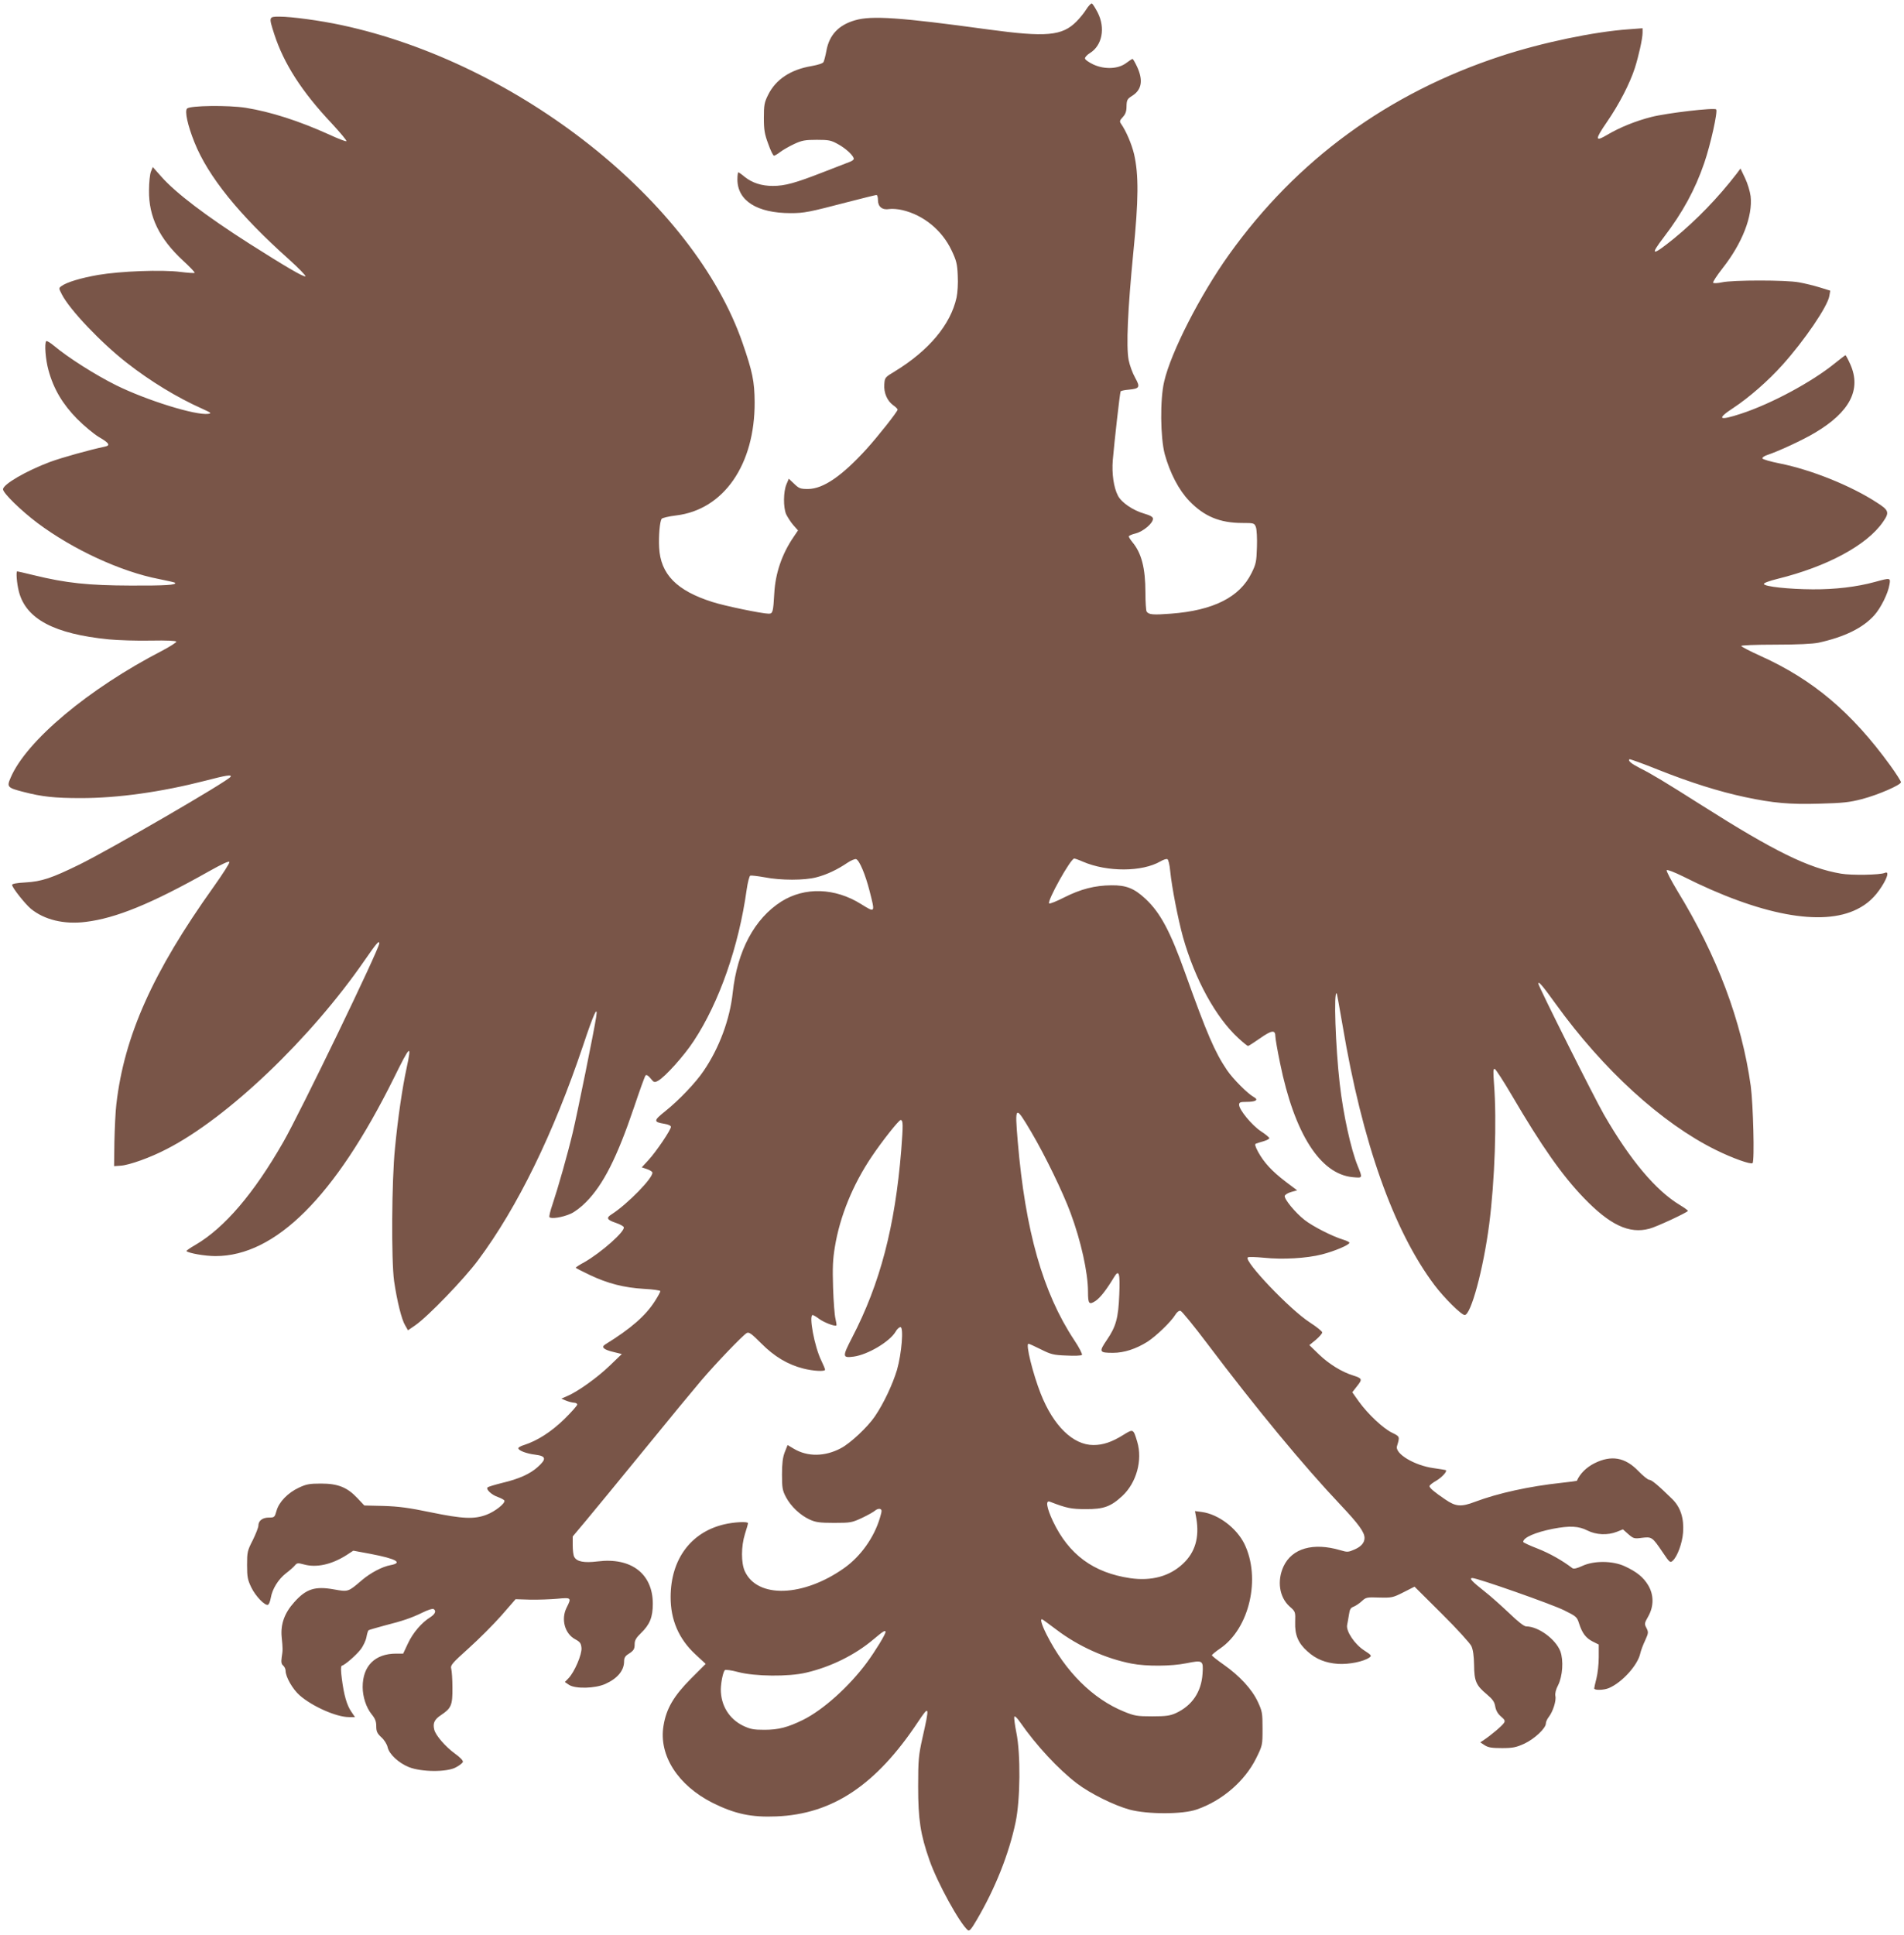
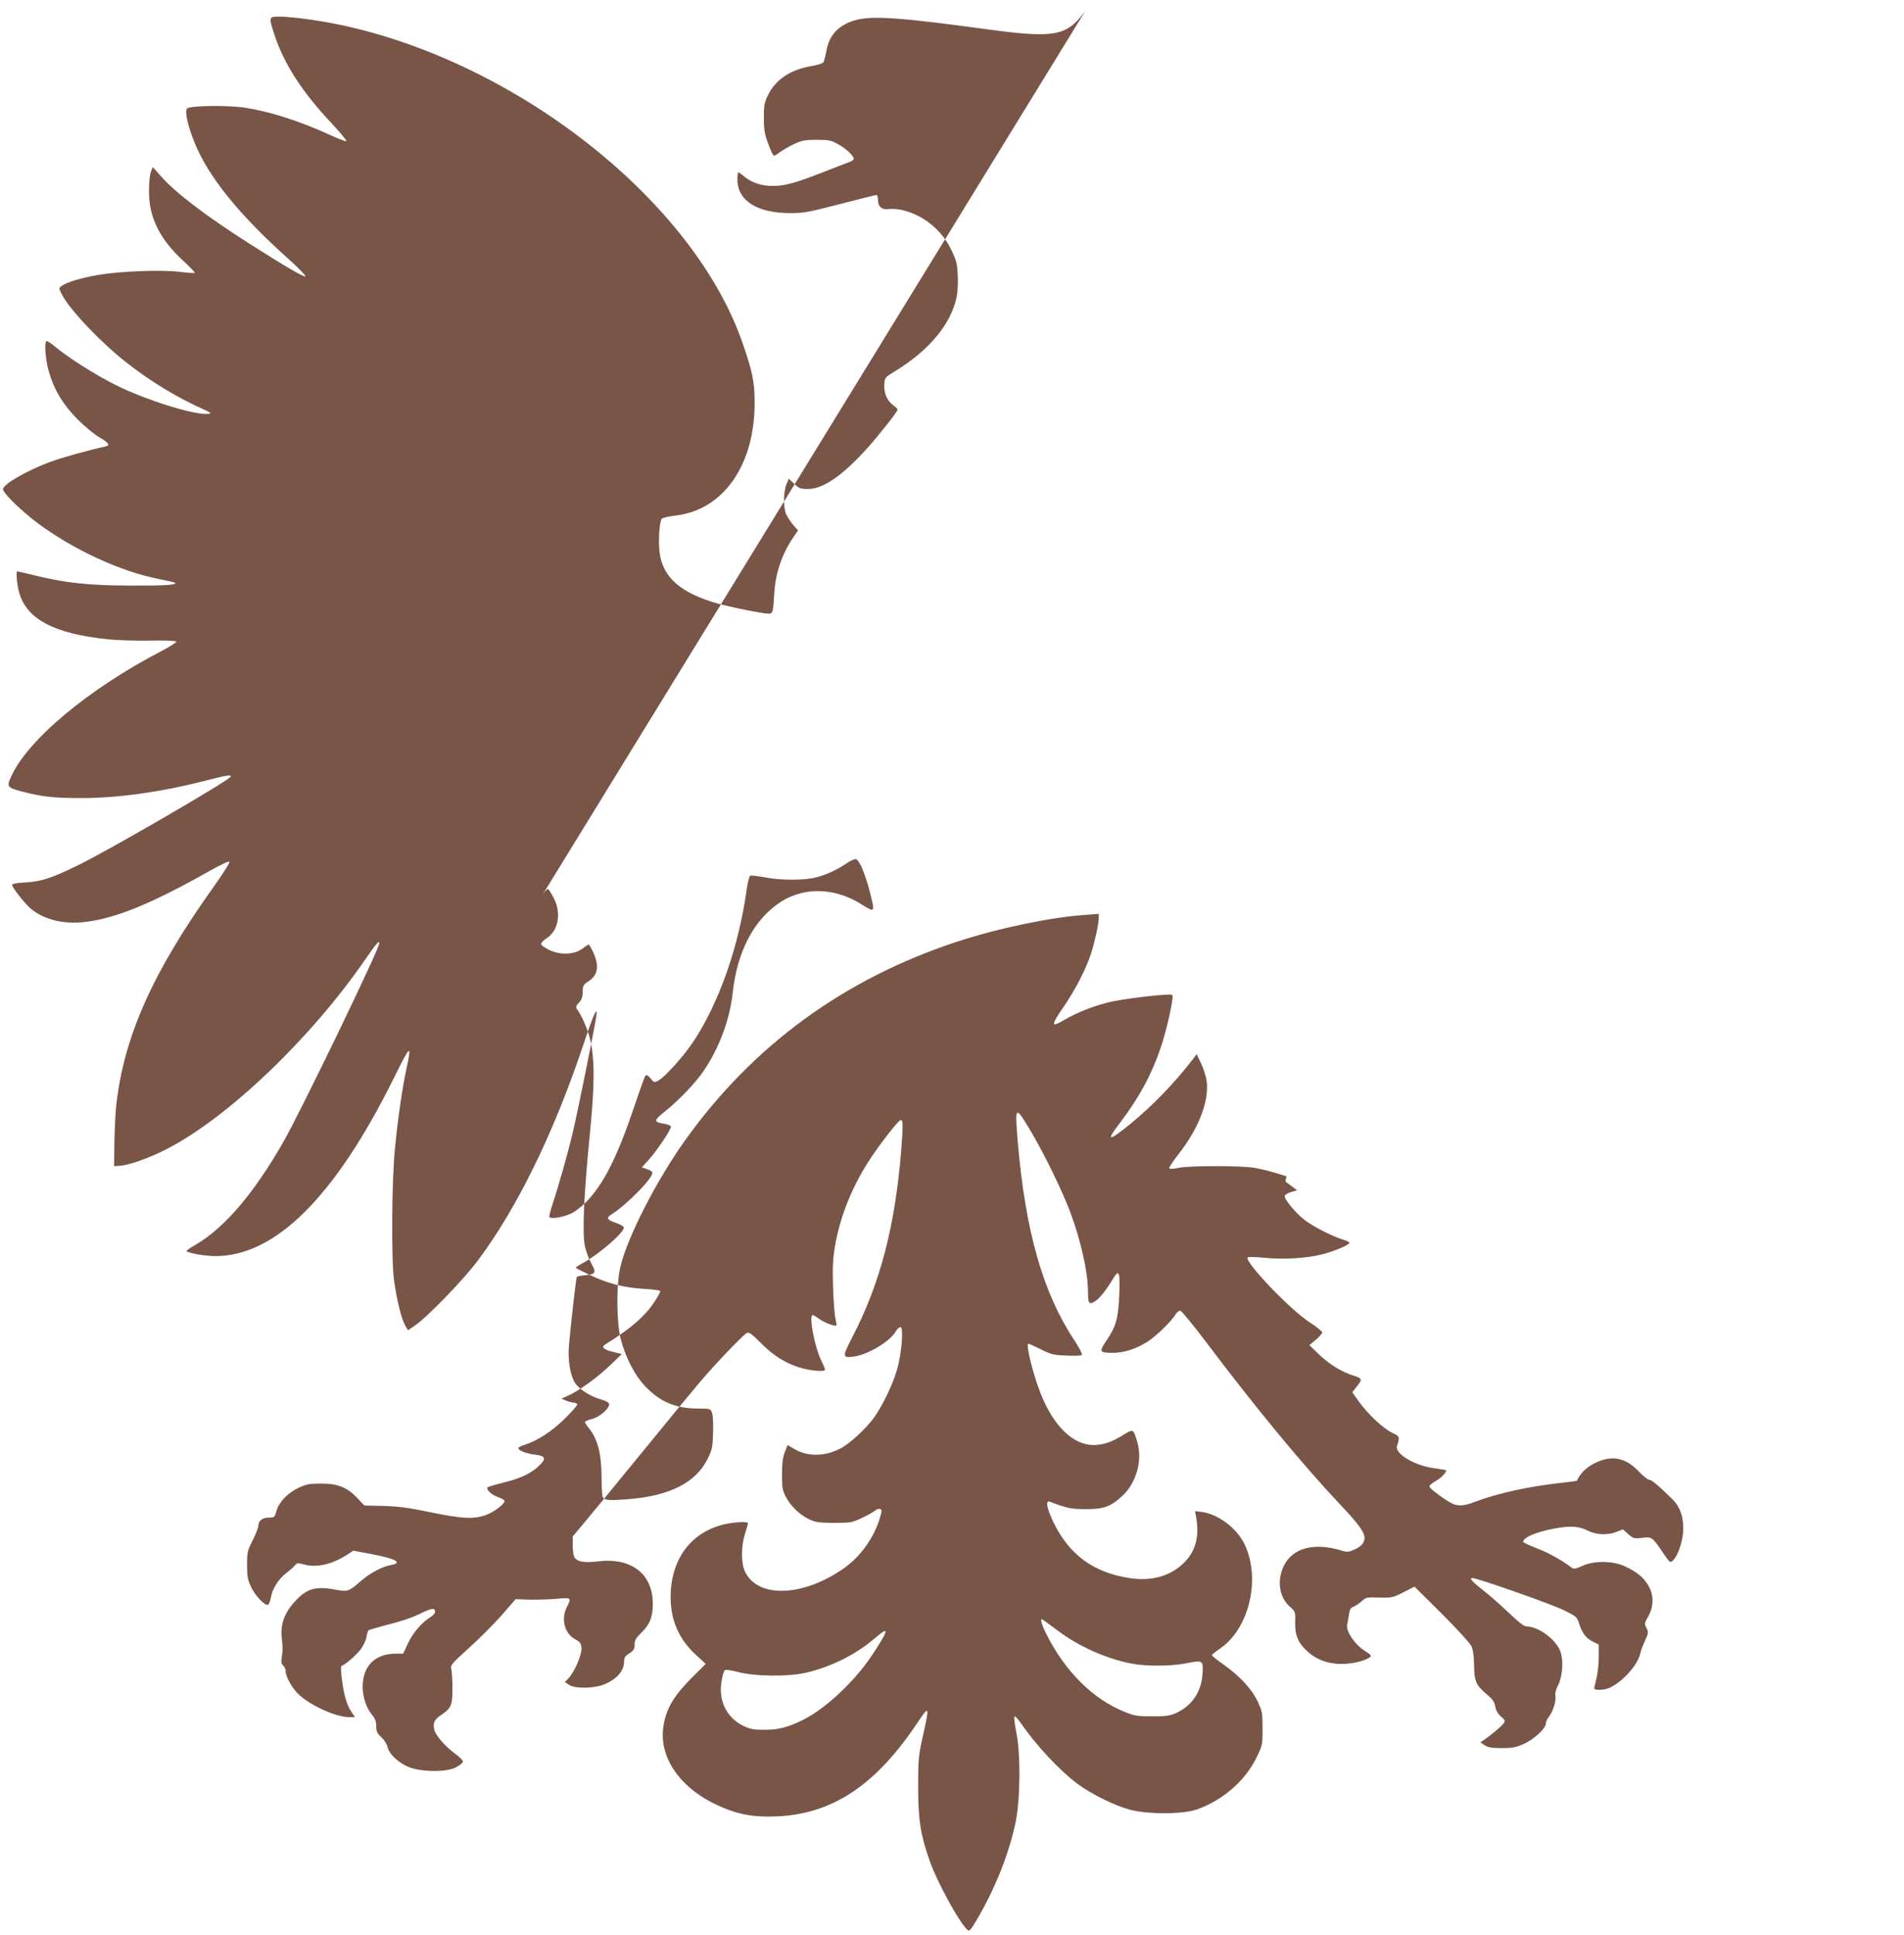
<svg xmlns="http://www.w3.org/2000/svg" version="1.0" width="1260pt" height="1280pt" viewBox="0 0 1260 1280" preserveAspectRatio="xMidYMid meet">
  <g transform="translate(0,1280) scale(0.1,-0.1)" fill="#795548" stroke="none">
-     <path d="M7188 12737 c-15 -24 -44 -59 -64 -79 -95 -96 -200 -105 -584 -53 -583 80 -772 93 -881 61 -109 -31 -171 -97 -190 -201 -6 -33 -15 -67 -19 -75 -4 -9 -35 -19 -79 -27 -139 -23 -238 -89 -288 -191 -25 -50 -28 -68 -28 -152 0 -80 5 -108 29 -172 15 -43 32 -78 38 -78 5 0 24 11 42 25 17 13 59 37 91 52 51 24 73 28 150 28 81 0 95 -3 143 -30 51 -28 102 -76 102 -96 0 -5 -10 -13 -22 -18 -13 -5 -93 -36 -178 -69 -187 -73 -255 -92 -336 -92 -74 0 -136 20 -186 60 -20 17 -39 30 -42 30 -3 0 -6 -21 -6 -47 0 -141 130 -223 352 -223 91 0 120 6 381 74 97 25 182 46 187 46 6 0 10 -15 10 -34 0 -44 29 -67 75 -59 19 3 57 0 87 -7 140 -33 262 -133 325 -266 32 -67 38 -90 41 -167 3 -51 -1 -114 -8 -146 -39 -178 -183 -350 -407 -487 -67 -40 -68 -42 -71 -87 -4 -56 19 -109 59 -138 16 -11 29 -24 29 -29 0 -13 -130 -177 -205 -260 -164 -180 -287 -264 -387 -265 -51 0 -60 3 -92 34 l-36 34 -16 -38 c-20 -49 -21 -150 -2 -196 9 -19 30 -52 47 -72 l32 -36 -29 -43 c-77 -112 -121 -241 -128 -373 -7 -124 -10 -135 -37 -135 -43 0 -290 51 -371 77 -238 75 -345 184 -354 361 -4 76 4 169 16 189 4 7 48 17 97 23 314 38 521 336 519 750 -1 137 -14 200 -80 391 -323 934 -1482 1852 -2654 2103 -140 30 -329 56 -411 56 -71 0 -71 -1 -34 -116 63 -194 181 -379 379 -589 58 -63 103 -116 98 -119 -4 -3 -56 17 -114 44 -199 90 -385 150 -552 177 -116 18 -368 15 -388 -5 -17 -17 4 -112 49 -224 90 -225 295 -479 622 -771 68 -61 118 -113 112 -115 -14 -5 -134 66 -369 215 -287 183 -489 336 -585 445 l-56 63 -12 -30 c-7 -16 -13 -73 -13 -125 -2 -174 68 -318 224 -463 46 -42 81 -79 78 -82 -2 -3 -45 0 -94 6 -121 16 -399 5 -545 -20 -114 -20 -208 -48 -243 -74 -18 -13 -17 -15 3 -54 51 -101 260 -321 431 -454 156 -122 332 -229 500 -304 57 -26 62 -29 38 -33 -84 -11 -406 89 -609 189 -137 68 -318 183 -410 260 -25 21 -49 36 -53 32 -13 -13 -5 -122 15 -193 34 -124 93 -223 189 -321 47 -47 112 -101 144 -120 69 -40 79 -56 39 -64 -96 -20 -280 -71 -362 -101 -157 -59 -311 -148 -311 -181 0 -25 119 -141 228 -223 234 -175 551 -322 805 -371 55 -11 103 -22 105 -24 15 -15 -63 -20 -293 -19 -281 1 -426 16 -643 69 -57 14 -105 25 -108 25 -9 0 -3 -80 11 -134 47 -181 233 -280 595 -316 63 -6 189 -10 279 -8 104 2 166 -1 168 -7 1 -5 -41 -32 -94 -60 -486 -251 -899 -596 -1003 -841 -26 -60 -21 -66 85 -93 123 -32 206 -41 380 -41 246 0 531 40 824 115 138 36 176 42 167 26 -18 -29 -801 -483 -1001 -581 -184 -90 -250 -112 -357 -118 -56 -3 -88 -9 -88 -16 0 -18 85 -125 124 -158 89 -73 219 -105 363 -87 199 24 435 120 813 333 91 51 136 72 138 63 2 -8 -46 -82 -105 -165 -402 -563 -591 -986 -643 -1437 -6 -49 -11 -162 -13 -250 l-2 -160 42 3 c57 3 199 54 306 110 403 206 952 730 1311 1250 78 113 96 133 96 111 0 -37 -522 -1117 -635 -1314 -195 -341 -389 -568 -582 -681 -35 -20 -62 -39 -59 -41 14 -14 123 -33 192 -33 397 0 791 393 1179 1175 111 225 121 233 86 70 -28 -128 -58 -332 -77 -530 -22 -214 -25 -745 -6 -880 19 -131 50 -256 73 -293 l19 -33 48 33 c84 58 325 308 416 431 261 350 499 838 695 1421 70 211 100 274 86 186 -14 -92 -125 -639 -155 -764 -34 -143 -96 -361 -134 -475 -14 -40 -23 -78 -20 -83 9 -14 87 -2 140 22 25 10 71 45 102 77 114 115 205 294 318 628 37 110 71 205 76 210 6 6 18 0 33 -19 22 -28 26 -29 50 -16 45 24 173 166 236 263 169 256 298 626 350 1000 7 50 18 91 24 94 7 2 50 -3 95 -11 106 -21 265 -21 343 0 67 17 139 51 205 96 24 16 50 27 58 24 22 -9 61 -102 89 -212 37 -145 38 -144 -57 -85 -173 108 -372 114 -527 17 -178 -113 -292 -326 -322 -603 -19 -177 -89 -366 -192 -517 -52 -78 -165 -196 -254 -267 -79 -63 -80 -72 -5 -84 24 -4 42 -12 42 -20 0 -20 -98 -165 -148 -219 l-45 -49 33 -11 c18 -6 35 -16 37 -22 10 -32 -165 -211 -270 -278 -37 -23 -31 -36 28 -56 27 -9 51 -22 53 -29 9 -28 -150 -168 -260 -231 -32 -17 -58 -34 -58 -37 0 -2 42 -24 93 -48 120 -57 227 -84 360 -92 59 -3 107 -10 107 -15 0 -5 -16 -35 -36 -66 -63 -98 -158 -181 -331 -288 -26 -17 -6 -34 59 -49 l53 -13 -80 -77 c-82 -79 -212 -172 -281 -201 l-39 -17 30 -13 c17 -7 40 -13 53 -14 12 0 22 -6 22 -12 0 -7 -39 -51 -87 -98 -87 -84 -176 -141 -265 -170 -21 -6 -38 -16 -38 -21 0 -15 53 -36 113 -43 71 -9 75 -28 16 -81 -51 -46 -123 -79 -237 -106 -48 -12 -91 -25 -95 -29 -14 -12 26 -50 68 -64 21 -8 41 -18 43 -24 6 -18 -62 -72 -118 -93 -81 -31 -157 -28 -370 16 -144 30 -213 39 -312 42 l-127 3 -46 49 c-67 71 -128 96 -240 96 -77 0 -98 -4 -147 -27 -73 -34 -132 -95 -148 -153 -12 -43 -14 -45 -51 -45 -42 0 -69 -21 -69 -53 0 -12 -17 -55 -37 -96 -36 -70 -38 -80 -38 -165 0 -79 4 -98 28 -148 28 -58 90 -122 110 -115 7 2 15 23 19 46 10 59 50 123 100 162 24 18 50 41 59 52 14 17 20 18 60 7 83 -23 183 -1 281 61 l46 30 113 -21 c173 -33 218 -59 132 -75 -54 -10 -130 -50 -188 -99 -92 -79 -90 -78 -186 -61 -124 22 -183 4 -262 -85 -64 -71 -91 -145 -83 -230 8 -80 8 -85 0 -136 -4 -30 -2 -43 10 -53 9 -8 16 -23 16 -35 0 -40 47 -122 93 -162 83 -73 243 -144 326 -144 l40 0 -25 37 c-29 43 -48 108 -62 218 -7 52 -7 81 -1 84 25 8 96 71 125 108 18 23 35 60 39 82 4 23 10 43 15 46 5 3 51 16 102 30 126 32 181 51 255 87 34 17 66 27 72 23 20 -12 11 -33 -21 -54 -57 -35 -116 -104 -148 -173 l-32 -68 -46 0 c-140 0 -222 -81 -222 -221 0 -64 23 -135 59 -180 24 -29 31 -48 31 -80 0 -34 6 -47 34 -73 19 -17 37 -46 41 -65 10 -46 72 -104 141 -132 84 -33 250 -34 310 -2 23 12 44 28 47 36 3 9 -17 30 -53 56 -62 45 -127 120 -136 157 -11 43 0 68 44 97 69 46 77 66 76 182 0 55 -4 111 -8 125 -6 23 5 36 115 135 67 60 165 158 217 217 l94 108 97 -3 c53 -1 133 2 179 6 93 9 95 7 62 -58 -39 -77 -13 -174 58 -211 31 -17 37 -26 40 -56 4 -43 -46 -159 -85 -200 l-25 -26 28 -19 c42 -27 172 -24 239 6 81 36 125 89 125 150 0 22 7 35 28 48 36 23 42 32 42 68 0 23 11 41 41 70 59 57 79 105 79 195 0 198 -143 308 -365 280 -90 -11 -138 -2 -155 30 -6 10 -10 45 -10 77 l0 58 88 105 c49 58 220 267 382 465 161 198 332 405 379 460 97 114 277 302 303 316 15 8 32 -5 95 -68 86 -87 176 -141 279 -167 66 -17 144 -21 144 -8 0 5 -11 32 -25 61 -45 91 -84 301 -57 301 4 0 24 -11 42 -25 34 -25 106 -52 115 -44 2 3 -1 22 -6 44 -6 22 -13 115 -16 206 -4 132 -2 187 12 270 33 202 119 412 243 596 69 103 180 243 192 243 17 0 17 -30 4 -200 -41 -504 -139 -881 -325 -1239 -66 -128 -65 -136 11 -126 93 13 237 98 277 165 9 17 24 30 32 30 22 0 8 -175 -23 -283 -29 -96 -88 -222 -146 -307 -48 -71 -162 -178 -225 -211 -105 -56 -220 -58 -311 -4 l-42 25 -19 -48 c-13 -34 -18 -74 -18 -147 0 -89 3 -106 27 -151 32 -60 93 -118 156 -147 39 -18 66 -22 162 -22 110 0 118 2 185 33 38 18 77 40 87 49 9 8 24 13 32 10 13 -5 13 -12 -1 -59 -38 -129 -127 -254 -235 -331 -272 -193 -576 -203 -659 -22 -25 55 -25 164 1 247 11 34 20 66 20 71 0 12 -91 8 -158 -8 -221 -52 -353 -232 -354 -479 -1 -152 54 -279 164 -381 l68 -63 -98 -98 c-113 -114 -163 -198 -181 -311 -33 -195 95 -395 326 -511 147 -73 256 -96 421 -89 372 15 660 208 937 625 76 114 78 108 29 -108 -25 -113 -28 -143 -28 -320 0 -217 15 -316 75 -487 52 -149 200 -418 254 -463 10 -8 23 7 58 67 123 209 214 438 258 648 31 148 34 450 5 592 -10 50 -16 97 -14 105 3 8 19 -7 39 -36 105 -152 255 -313 376 -405 88 -67 246 -145 348 -173 119 -32 353 -32 445 1 168 58 317 187 392 337 43 87 43 88 43 198 0 104 -2 115 -32 179 -39 83 -120 170 -225 244 -43 30 -78 58 -78 62 0 4 25 25 56 46 193 133 269 465 159 691 -52 105 -172 196 -281 211 l-46 6 9 -49 c21 -126 -8 -224 -88 -299 -89 -84 -209 -116 -349 -96 -244 36 -407 156 -512 377 -42 90 -50 141 -20 129 111 -43 141 -49 237 -49 119 -1 167 17 243 88 93 87 134 236 98 357 -26 87 -26 87 -92 46 -77 -48 -135 -67 -198 -67 -135 0 -265 127 -349 340 -52 132 -101 330 -81 330 5 0 42 -17 82 -37 66 -33 83 -38 169 -41 52 -3 98 -1 103 4 4 5 -18 49 -51 98 -208 314 -324 724 -374 1315 -20 240 -17 242 90 61 92 -156 209 -398 259 -533 69 -185 116 -396 116 -522 0 -82 7 -90 51 -61 31 22 70 71 123 159 31 51 39 23 33 -117 -6 -157 -22 -213 -83 -302 -53 -78 -50 -84 42 -84 73 0 152 26 227 73 60 39 157 133 185 179 10 17 24 28 34 26 9 -2 89 -100 178 -218 322 -427 635 -806 883 -1068 119 -126 157 -179 157 -217 0 -31 -22 -57 -66 -76 -41 -18 -47 -19 -94 -5 -179 53 -320 13 -376 -107 -44 -95 -28 -203 39 -264 40 -35 40 -36 38 -105 -3 -84 20 -139 81 -193 57 -52 120 -77 204 -83 72 -4 167 15 206 42 17 12 14 16 -34 47 -64 41 -122 129 -113 169 3 14 8 44 12 68 5 35 11 46 32 53 14 6 38 22 54 37 26 24 32 26 114 23 83 -2 90 -1 161 35 l73 37 180 -179 c99 -98 187 -195 196 -214 11 -23 17 -65 18 -125 1 -107 13 -135 84 -194 39 -33 51 -50 56 -81 5 -27 17 -48 38 -66 24 -20 29 -29 20 -42 -10 -18 -90 -85 -133 -113 l-24 -16 29 -19 c23 -15 47 -19 115 -19 72 0 94 5 147 29 67 31 143 102 143 134 0 11 9 30 20 44 27 35 50 107 43 138 -3 17 3 43 18 71 30 60 37 164 15 224 -31 81 -146 165 -226 165 -14 0 -54 31 -113 88 -51 48 -123 113 -162 143 -86 68 -105 89 -81 89 33 0 523 -172 606 -213 81 -40 86 -44 100 -88 21 -65 45 -96 90 -119 l40 -20 0 -83 c0 -46 -7 -109 -15 -140 -8 -32 -15 -62 -15 -67 0 -14 64 -12 97 2 88 37 192 153 208 230 4 18 18 56 32 85 22 49 23 54 9 82 -15 28 -14 32 12 78 37 66 37 141 0 204 -32 54 -76 90 -156 127 -80 37 -204 38 -281 2 -35 -16 -56 -21 -65 -15 -68 52 -152 99 -231 130 -52 20 -95 40 -95 44 0 29 81 64 198 87 110 21 169 18 226 -11 59 -30 135 -33 196 -9 l40 16 36 -32 c34 -29 39 -31 90 -24 65 8 69 5 136 -94 47 -70 51 -73 68 -57 30 27 63 116 68 186 7 95 -17 168 -72 222 -92 90 -136 127 -152 127 -9 0 -42 27 -73 59 -87 90 -178 106 -290 50 -53 -27 -95 -68 -116 -116 -1 -1 -46 -7 -101 -13 -213 -23 -419 -68 -571 -125 -94 -36 -129 -33 -199 15 -75 51 -104 76 -104 88 0 6 20 22 45 36 38 23 74 62 63 70 -2 1 -38 7 -80 13 -127 17 -259 96 -243 146 19 63 19 63 -32 88 -59 28 -160 123 -220 206 l-44 62 32 41 c36 45 34 51 -26 70 -75 23 -159 75 -225 138 l-65 63 43 35 c23 20 42 41 42 49 0 7 -37 37 -82 66 -132 85 -436 405 -411 430 5 5 53 3 108 -2 122 -13 282 -4 383 22 83 21 182 63 182 77 0 5 -19 14 -42 21 -70 21 -202 88 -256 131 -61 48 -134 137 -130 158 2 8 21 20 43 26 l39 11 -77 58 c-89 68 -142 125 -181 196 -20 38 -24 52 -14 55 7 3 30 10 51 16 20 6 37 15 37 20 0 5 -25 26 -56 46 -60 40 -144 142 -144 175 0 16 8 19 48 19 62 0 83 13 51 31 -40 21 -139 120 -179 179 -80 118 -132 238 -276 640 -100 280 -165 401 -263 493 -75 70 -128 91 -226 90 -110 -1 -203 -25 -312 -80 -51 -26 -96 -44 -100 -40 -15 15 142 297 166 297 5 0 31 -9 58 -21 161 -69 391 -68 512 2 19 11 39 18 46 15 7 -2 15 -35 19 -78 11 -110 52 -319 85 -439 79 -279 217 -531 367 -668 30 -28 59 -51 63 -51 4 0 40 23 80 51 77 54 101 57 101 13 0 -15 14 -95 31 -177 95 -467 266 -735 481 -755 67 -6 66 -8 33 74 -45 110 -96 342 -119 544 -28 245 -41 618 -20 598 2 -2 19 -98 39 -213 130 -773 337 -1357 608 -1717 63 -84 178 -198 200 -198 41 0 123 301 162 600 37 287 51 685 32 929 -6 83 -6 102 5 99 7 -3 58 -81 113 -175 197 -336 331 -527 475 -677 173 -180 301 -241 435 -205 45 11 255 109 255 118 0 4 -24 21 -52 38 -160 96 -330 298 -503 598 -62 107 -435 851 -435 868 0 19 29 -15 116 -136 314 -435 702 -789 1059 -965 109 -54 232 -98 243 -87 14 13 4 389 -12 510 -60 429 -222 861 -485 1290 -43 72 -76 134 -71 138 4 5 52 -14 107 -41 512 -258 921 -334 1153 -217 68 34 117 79 162 149 41 64 50 104 21 91 -32 -14 -221 -17 -290 -5 -214 36 -442 148 -918 450 -251 159 -334 209 -412 248 -60 31 -80 48 -70 59 3 2 90 -29 194 -71 209 -83 399 -143 573 -180 185 -39 293 -49 492 -43 153 4 199 9 279 30 108 28 259 94 259 112 0 7 -32 57 -71 111 -254 350 -510 567 -858 724 -69 31 -126 61 -128 66 -2 5 92 9 225 9 149 0 248 5 287 13 172 38 293 97 369 182 42 47 91 144 100 203 8 45 6 45 -96 17 -120 -33 -264 -50 -413 -49 -157 1 -317 18 -322 35 -2 7 33 20 89 34 329 81 593 223 699 377 44 63 40 77 -42 129 -171 111 -432 216 -642 258 -61 12 -112 27 -114 33 -2 6 13 17 33 23 75 25 237 100 315 147 231 137 308 286 234 452 -15 34 -30 61 -32 61 -2 0 -34 -24 -71 -54 -153 -124 -419 -267 -620 -333 -149 -49 -165 -36 -50 39 103 68 230 179 324 284 145 161 299 387 310 456 l6 35 -68 21 c-38 12 -100 27 -139 34 -85 16 -438 16 -510 0 -27 -6 -53 -7 -58 -3 -4 4 24 47 63 97 130 165 200 345 185 476 -4 31 -20 85 -37 120 l-30 63 -26 -35 c-123 -159 -264 -305 -414 -428 -146 -118 -163 -116 -67 9 125 164 207 315 267 490 42 122 91 343 79 355 -13 13 -327 -24 -429 -50 -102 -26 -207 -68 -290 -117 -84 -50 -85 -34 -3 85 81 118 150 252 184 356 25 79 51 194 51 234 l0 29 -93 -7 c-228 -16 -573 -88 -844 -177 -747 -245 -1352 -687 -1800 -1314 -191 -267 -385 -647 -429 -840 -28 -119 -25 -370 4 -480 35 -126 93 -237 162 -309 99 -103 203 -146 352 -146 76 0 79 -1 89 -27 6 -16 9 -75 7 -133 -3 -96 -6 -112 -36 -172 -78 -159 -253 -247 -533 -268 -117 -9 -147 -7 -161 14 -4 6 -8 63 -8 126 0 162 -26 261 -86 333 -13 16 -24 33 -24 38 0 5 21 14 46 20 50 13 114 67 114 97 0 12 -17 22 -58 34 -76 22 -151 74 -174 119 -28 54 -41 145 -34 234 10 118 47 448 52 456 2 3 26 9 54 11 72 7 77 16 42 79 -17 30 -36 82 -43 117 -17 90 -6 333 31 712 35 349 36 514 5 650 -16 67 -53 154 -87 202 -10 14 -8 22 12 43 18 19 25 38 25 72 1 42 5 49 39 70 62 40 72 102 31 191 -13 28 -27 52 -30 52 -4 0 -22 -12 -42 -27 -53 -40 -142 -44 -217 -10 -31 15 -56 32 -56 41 0 8 15 24 33 35 81 50 103 166 51 268 -16 31 -33 58 -39 60 -5 1 -22 -16 -37 -40z m-195 -10720 c144 -109 325 -190 495 -223 98 -19 263 -18 362 2 110 22 114 20 108 -69 -8 -121 -69 -211 -177 -261 -38 -17 -65 -21 -156 -21 -100 0 -117 3 -186 31 -207 84 -389 265 -513 510 -35 70 -46 111 -26 99 6 -3 47 -34 93 -68z m-1133 -14 c0 -16 -68 -127 -124 -203 -117 -158 -287 -311 -421 -378 -102 -50 -163 -66 -256 -66 -73 0 -93 4 -142 27 -93 46 -147 135 -147 241 1 47 15 115 27 127 4 4 44 -1 88 -13 109 -29 333 -32 450 -4 163 38 323 117 445 220 64 54 80 64 80 49z" />
+     <path d="M7188 12737 c-15 -24 -44 -59 -64 -79 -95 -96 -200 -105 -584 -53 -583 80 -772 93 -881 61 -109 -31 -171 -97 -190 -201 -6 -33 -15 -67 -19 -75 -4 -9 -35 -19 -79 -27 -139 -23 -238 -89 -288 -191 -25 -50 -28 -68 -28 -152 0 -80 5 -108 29 -172 15 -43 32 -78 38 -78 5 0 24 11 42 25 17 13 59 37 91 52 51 24 73 28 150 28 81 0 95 -3 143 -30 51 -28 102 -76 102 -96 0 -5 -10 -13 -22 -18 -13 -5 -93 -36 -178 -69 -187 -73 -255 -92 -336 -92 -74 0 -136 20 -186 60 -20 17 -39 30 -42 30 -3 0 -6 -21 -6 -47 0 -141 130 -223 352 -223 91 0 120 6 381 74 97 25 182 46 187 46 6 0 10 -15 10 -34 0 -44 29 -67 75 -59 19 3 57 0 87 -7 140 -33 262 -133 325 -266 32 -67 38 -90 41 -167 3 -51 -1 -114 -8 -146 -39 -178 -183 -350 -407 -487 -67 -40 -68 -42 -71 -87 -4 -56 19 -109 59 -138 16 -11 29 -24 29 -29 0 -13 -130 -177 -205 -260 -164 -180 -287 -264 -387 -265 -51 0 -60 3 -92 34 l-36 34 -16 -38 c-20 -49 -21 -150 -2 -196 9 -19 30 -52 47 -72 l32 -36 -29 -43 c-77 -112 -121 -241 -128 -373 -7 -124 -10 -135 -37 -135 -43 0 -290 51 -371 77 -238 75 -345 184 -354 361 -4 76 4 169 16 189 4 7 48 17 97 23 314 38 521 336 519 750 -1 137 -14 200 -80 391 -323 934 -1482 1852 -2654 2103 -140 30 -329 56 -411 56 -71 0 -71 -1 -34 -116 63 -194 181 -379 379 -589 58 -63 103 -116 98 -119 -4 -3 -56 17 -114 44 -199 90 -385 150 -552 177 -116 18 -368 15 -388 -5 -17 -17 4 -112 49 -224 90 -225 295 -479 622 -771 68 -61 118 -113 112 -115 -14 -5 -134 66 -369 215 -287 183 -489 336 -585 445 l-56 63 -12 -30 c-7 -16 -13 -73 -13 -125 -2 -174 68 -318 224 -463 46 -42 81 -79 78 -82 -2 -3 -45 0 -94 6 -121 16 -399 5 -545 -20 -114 -20 -208 -48 -243 -74 -18 -13 -17 -15 3 -54 51 -101 260 -321 431 -454 156 -122 332 -229 500 -304 57 -26 62 -29 38 -33 -84 -11 -406 89 -609 189 -137 68 -318 183 -410 260 -25 21 -49 36 -53 32 -13 -13 -5 -122 15 -193 34 -124 93 -223 189 -321 47 -47 112 -101 144 -120 69 -40 79 -56 39 -64 -96 -20 -280 -71 -362 -101 -157 -59 -311 -148 -311 -181 0 -25 119 -141 228 -223 234 -175 551 -322 805 -371 55 -11 103 -22 105 -24 15 -15 -63 -20 -293 -19 -281 1 -426 16 -643 69 -57 14 -105 25 -108 25 -9 0 -3 -80 11 -134 47 -181 233 -280 595 -316 63 -6 189 -10 279 -8 104 2 166 -1 168 -7 1 -5 -41 -32 -94 -60 -486 -251 -899 -596 -1003 -841 -26 -60 -21 -66 85 -93 123 -32 206 -41 380 -41 246 0 531 40 824 115 138 36 176 42 167 26 -18 -29 -801 -483 -1001 -581 -184 -90 -250 -112 -357 -118 -56 -3 -88 -9 -88 -16 0 -18 85 -125 124 -158 89 -73 219 -105 363 -87 199 24 435 120 813 333 91 51 136 72 138 63 2 -8 -46 -82 -105 -165 -402 -563 -591 -986 -643 -1437 -6 -49 -11 -162 -13 -250 l-2 -160 42 3 c57 3 199 54 306 110 403 206 952 730 1311 1250 78 113 96 133 96 111 0 -37 -522 -1117 -635 -1314 -195 -341 -389 -568 -582 -681 -35 -20 -62 -39 -59 -41 14 -14 123 -33 192 -33 397 0 791 393 1179 1175 111 225 121 233 86 70 -28 -128 -58 -332 -77 -530 -22 -214 -25 -745 -6 -880 19 -131 50 -256 73 -293 l19 -33 48 33 c84 58 325 308 416 431 261 350 499 838 695 1421 70 211 100 274 86 186 -14 -92 -125 -639 -155 -764 -34 -143 -96 -361 -134 -475 -14 -40 -23 -78 -20 -83 9 -14 87 -2 140 22 25 10 71 45 102 77 114 115 205 294 318 628 37 110 71 205 76 210 6 6 18 0 33 -19 22 -28 26 -29 50 -16 45 24 173 166 236 263 169 256 298 626 350 1000 7 50 18 91 24 94 7 2 50 -3 95 -11 106 -21 265 -21 343 0 67 17 139 51 205 96 24 16 50 27 58 24 22 -9 61 -102 89 -212 37 -145 38 -144 -57 -85 -173 108 -372 114 -527 17 -178 -113 -292 -326 -322 -603 -19 -177 -89 -366 -192 -517 -52 -78 -165 -196 -254 -267 -79 -63 -80 -72 -5 -84 24 -4 42 -12 42 -20 0 -20 -98 -165 -148 -219 l-45 -49 33 -11 c18 -6 35 -16 37 -22 10 -32 -165 -211 -270 -278 -37 -23 -31 -36 28 -56 27 -9 51 -22 53 -29 9 -28 -150 -168 -260 -231 -32 -17 -58 -34 -58 -37 0 -2 42 -24 93 -48 120 -57 227 -84 360 -92 59 -3 107 -10 107 -15 0 -5 -16 -35 -36 -66 -63 -98 -158 -181 -331 -288 -26 -17 -6 -34 59 -49 l53 -13 -80 -77 c-82 -79 -212 -172 -281 -201 l-39 -17 30 -13 c17 -7 40 -13 53 -14 12 0 22 -6 22 -12 0 -7 -39 -51 -87 -98 -87 -84 -176 -141 -265 -170 -21 -6 -38 -16 -38 -21 0 -15 53 -36 113 -43 71 -9 75 -28 16 -81 -51 -46 -123 -79 -237 -106 -48 -12 -91 -25 -95 -29 -14 -12 26 -50 68 -64 21 -8 41 -18 43 -24 6 -18 -62 -72 -118 -93 -81 -31 -157 -28 -370 16 -144 30 -213 39 -312 42 l-127 3 -46 49 c-67 71 -128 96 -240 96 -77 0 -98 -4 -147 -27 -73 -34 -132 -95 -148 -153 -12 -43 -14 -45 -51 -45 -42 0 -69 -21 -69 -53 0 -12 -17 -55 -37 -96 -36 -70 -38 -80 -38 -165 0 -79 4 -98 28 -148 28 -58 90 -122 110 -115 7 2 15 23 19 46 10 59 50 123 100 162 24 18 50 41 59 52 14 17 20 18 60 7 83 -23 183 -1 281 61 l46 30 113 -21 c173 -33 218 -59 132 -75 -54 -10 -130 -50 -188 -99 -92 -79 -90 -78 -186 -61 -124 22 -183 4 -262 -85 -64 -71 -91 -145 -83 -230 8 -80 8 -85 0 -136 -4 -30 -2 -43 10 -53 9 -8 16 -23 16 -35 0 -40 47 -122 93 -162 83 -73 243 -144 326 -144 l40 0 -25 37 c-29 43 -48 108 -62 218 -7 52 -7 81 -1 84 25 8 96 71 125 108 18 23 35 60 39 82 4 23 10 43 15 46 5 3 51 16 102 30 126 32 181 51 255 87 34 17 66 27 72 23 20 -12 11 -33 -21 -54 -57 -35 -116 -104 -148 -173 l-32 -68 -46 0 c-140 0 -222 -81 -222 -221 0 -64 23 -135 59 -180 24 -29 31 -48 31 -80 0 -34 6 -47 34 -73 19 -17 37 -46 41 -65 10 -46 72 -104 141 -132 84 -33 250 -34 310 -2 23 12 44 28 47 36 3 9 -17 30 -53 56 -62 45 -127 120 -136 157 -11 43 0 68 44 97 69 46 77 66 76 182 0 55 -4 111 -8 125 -6 23 5 36 115 135 67 60 165 158 217 217 l94 108 97 -3 c53 -1 133 2 179 6 93 9 95 7 62 -58 -39 -77 -13 -174 58 -211 31 -17 37 -26 40 -56 4 -43 -46 -159 -85 -200 l-25 -26 28 -19 c42 -27 172 -24 239 6 81 36 125 89 125 150 0 22 7 35 28 48 36 23 42 32 42 68 0 23 11 41 41 70 59 57 79 105 79 195 0 198 -143 308 -365 280 -90 -11 -138 -2 -155 30 -6 10 -10 45 -10 77 l0 58 88 105 c49 58 220 267 382 465 161 198 332 405 379 460 97 114 277 302 303 316 15 8 32 -5 95 -68 86 -87 176 -141 279 -167 66 -17 144 -21 144 -8 0 5 -11 32 -25 61 -45 91 -84 301 -57 301 4 0 24 -11 42 -25 34 -25 106 -52 115 -44 2 3 -1 22 -6 44 -6 22 -13 115 -16 206 -4 132 -2 187 12 270 33 202 119 412 243 596 69 103 180 243 192 243 17 0 17 -30 4 -200 -41 -504 -139 -881 -325 -1239 -66 -128 -65 -136 11 -126 93 13 237 98 277 165 9 17 24 30 32 30 22 0 8 -175 -23 -283 -29 -96 -88 -222 -146 -307 -48 -71 -162 -178 -225 -211 -105 -56 -220 -58 -311 -4 l-42 25 -19 -48 c-13 -34 -18 -74 -18 -147 0 -89 3 -106 27 -151 32 -60 93 -118 156 -147 39 -18 66 -22 162 -22 110 0 118 2 185 33 38 18 77 40 87 49 9 8 24 13 32 10 13 -5 13 -12 -1 -59 -38 -129 -127 -254 -235 -331 -272 -193 -576 -203 -659 -22 -25 55 -25 164 1 247 11 34 20 66 20 71 0 12 -91 8 -158 -8 -221 -52 -353 -232 -354 -479 -1 -152 54 -279 164 -381 l68 -63 -98 -98 c-113 -114 -163 -198 -181 -311 -33 -195 95 -395 326 -511 147 -73 256 -96 421 -89 372 15 660 208 937 625 76 114 78 108 29 -108 -25 -113 -28 -143 -28 -320 0 -217 15 -316 75 -487 52 -149 200 -418 254 -463 10 -8 23 7 58 67 123 209 214 438 258 648 31 148 34 450 5 592 -10 50 -16 97 -14 105 3 8 19 -7 39 -36 105 -152 255 -313 376 -405 88 -67 246 -145 348 -173 119 -32 353 -32 445 1 168 58 317 187 392 337 43 87 43 88 43 198 0 104 -2 115 -32 179 -39 83 -120 170 -225 244 -43 30 -78 58 -78 62 0 4 25 25 56 46 193 133 269 465 159 691 -52 105 -172 196 -281 211 l-46 6 9 -49 c21 -126 -8 -224 -88 -299 -89 -84 -209 -116 -349 -96 -244 36 -407 156 -512 377 -42 90 -50 141 -20 129 111 -43 141 -49 237 -49 119 -1 167 17 243 88 93 87 134 236 98 357 -26 87 -26 87 -92 46 -77 -48 -135 -67 -198 -67 -135 0 -265 127 -349 340 -52 132 -101 330 -81 330 5 0 42 -17 82 -37 66 -33 83 -38 169 -41 52 -3 98 -1 103 4 4 5 -18 49 -51 98 -208 314 -324 724 -374 1315 -20 240 -17 242 90 61 92 -156 209 -398 259 -533 69 -185 116 -396 116 -522 0 -82 7 -90 51 -61 31 22 70 71 123 159 31 51 39 23 33 -117 -6 -157 -22 -213 -83 -302 -53 -78 -50 -84 42 -84 73 0 152 26 227 73 60 39 157 133 185 179 10 17 24 28 34 26 9 -2 89 -100 178 -218 322 -427 635 -806 883 -1068 119 -126 157 -179 157 -217 0 -31 -22 -57 -66 -76 -41 -18 -47 -19 -94 -5 -179 53 -320 13 -376 -107 -44 -95 -28 -203 39 -264 40 -35 40 -36 38 -105 -3 -84 20 -139 81 -193 57 -52 120 -77 204 -83 72 -4 167 15 206 42 17 12 14 16 -34 47 -64 41 -122 129 -113 169 3 14 8 44 12 68 5 35 11 46 32 53 14 6 38 22 54 37 26 24 32 26 114 23 83 -2 90 -1 161 35 l73 37 180 -179 c99 -98 187 -195 196 -214 11 -23 17 -65 18 -125 1 -107 13 -135 84 -194 39 -33 51 -50 56 -81 5 -27 17 -48 38 -66 24 -20 29 -29 20 -42 -10 -18 -90 -85 -133 -113 l-24 -16 29 -19 c23 -15 47 -19 115 -19 72 0 94 5 147 29 67 31 143 102 143 134 0 11 9 30 20 44 27 35 50 107 43 138 -3 17 3 43 18 71 30 60 37 164 15 224 -31 81 -146 165 -226 165 -14 0 -54 31 -113 88 -51 48 -123 113 -162 143 -86 68 -105 89 -81 89 33 0 523 -172 606 -213 81 -40 86 -44 100 -88 21 -65 45 -96 90 -119 l40 -20 0 -83 c0 -46 -7 -109 -15 -140 -8 -32 -15 -62 -15 -67 0 -14 64 -12 97 2 88 37 192 153 208 230 4 18 18 56 32 85 22 49 23 54 9 82 -15 28 -14 32 12 78 37 66 37 141 0 204 -32 54 -76 90 -156 127 -80 37 -204 38 -281 2 -35 -16 -56 -21 -65 -15 -68 52 -152 99 -231 130 -52 20 -95 40 -95 44 0 29 81 64 198 87 110 21 169 18 226 -11 59 -30 135 -33 196 -9 l40 16 36 -32 c34 -29 39 -31 90 -24 65 8 69 5 136 -94 47 -70 51 -73 68 -57 30 27 63 116 68 186 7 95 -17 168 -72 222 -92 90 -136 127 -152 127 -9 0 -42 27 -73 59 -87 90 -178 106 -290 50 -53 -27 -95 -68 -116 -116 -1 -1 -46 -7 -101 -13 -213 -23 -419 -68 -571 -125 -94 -36 -129 -33 -199 15 -75 51 -104 76 -104 88 0 6 20 22 45 36 38 23 74 62 63 70 -2 1 -38 7 -80 13 -127 17 -259 96 -243 146 19 63 19 63 -32 88 -59 28 -160 123 -220 206 l-44 62 32 41 c36 45 34 51 -26 70 -75 23 -159 75 -225 138 l-65 63 43 35 c23 20 42 41 42 49 0 7 -37 37 -82 66 -132 85 -436 405 -411 430 5 5 53 3 108 -2 122 -13 282 -4 383 22 83 21 182 63 182 77 0 5 -19 14 -42 21 -70 21 -202 88 -256 131 -61 48 -134 137 -130 158 2 8 21 20 43 26 l39 11 -77 58 l6 35 -68 21 c-38 12 -100 27 -139 34 -85 16 -438 16 -510 0 -27 -6 -53 -7 -58 -3 -4 4 24 47 63 97 130 165 200 345 185 476 -4 31 -20 85 -37 120 l-30 63 -26 -35 c-123 -159 -264 -305 -414 -428 -146 -118 -163 -116 -67 9 125 164 207 315 267 490 42 122 91 343 79 355 -13 13 -327 -24 -429 -50 -102 -26 -207 -68 -290 -117 -84 -50 -85 -34 -3 85 81 118 150 252 184 356 25 79 51 194 51 234 l0 29 -93 -7 c-228 -16 -573 -88 -844 -177 -747 -245 -1352 -687 -1800 -1314 -191 -267 -385 -647 -429 -840 -28 -119 -25 -370 4 -480 35 -126 93 -237 162 -309 99 -103 203 -146 352 -146 76 0 79 -1 89 -27 6 -16 9 -75 7 -133 -3 -96 -6 -112 -36 -172 -78 -159 -253 -247 -533 -268 -117 -9 -147 -7 -161 14 -4 6 -8 63 -8 126 0 162 -26 261 -86 333 -13 16 -24 33 -24 38 0 5 21 14 46 20 50 13 114 67 114 97 0 12 -17 22 -58 34 -76 22 -151 74 -174 119 -28 54 -41 145 -34 234 10 118 47 448 52 456 2 3 26 9 54 11 72 7 77 16 42 79 -17 30 -36 82 -43 117 -17 90 -6 333 31 712 35 349 36 514 5 650 -16 67 -53 154 -87 202 -10 14 -8 22 12 43 18 19 25 38 25 72 1 42 5 49 39 70 62 40 72 102 31 191 -13 28 -27 52 -30 52 -4 0 -22 -12 -42 -27 -53 -40 -142 -44 -217 -10 -31 15 -56 32 -56 41 0 8 15 24 33 35 81 50 103 166 51 268 -16 31 -33 58 -39 60 -5 1 -22 -16 -37 -40z m-195 -10720 c144 -109 325 -190 495 -223 98 -19 263 -18 362 2 110 22 114 20 108 -69 -8 -121 -69 -211 -177 -261 -38 -17 -65 -21 -156 -21 -100 0 -117 3 -186 31 -207 84 -389 265 -513 510 -35 70 -46 111 -26 99 6 -3 47 -34 93 -68z m-1133 -14 c0 -16 -68 -127 -124 -203 -117 -158 -287 -311 -421 -378 -102 -50 -163 -66 -256 -66 -73 0 -93 4 -142 27 -93 46 -147 135 -147 241 1 47 15 115 27 127 4 4 44 -1 88 -13 109 -29 333 -32 450 -4 163 38 323 117 445 220 64 54 80 64 80 49z" />
  </g>
</svg>